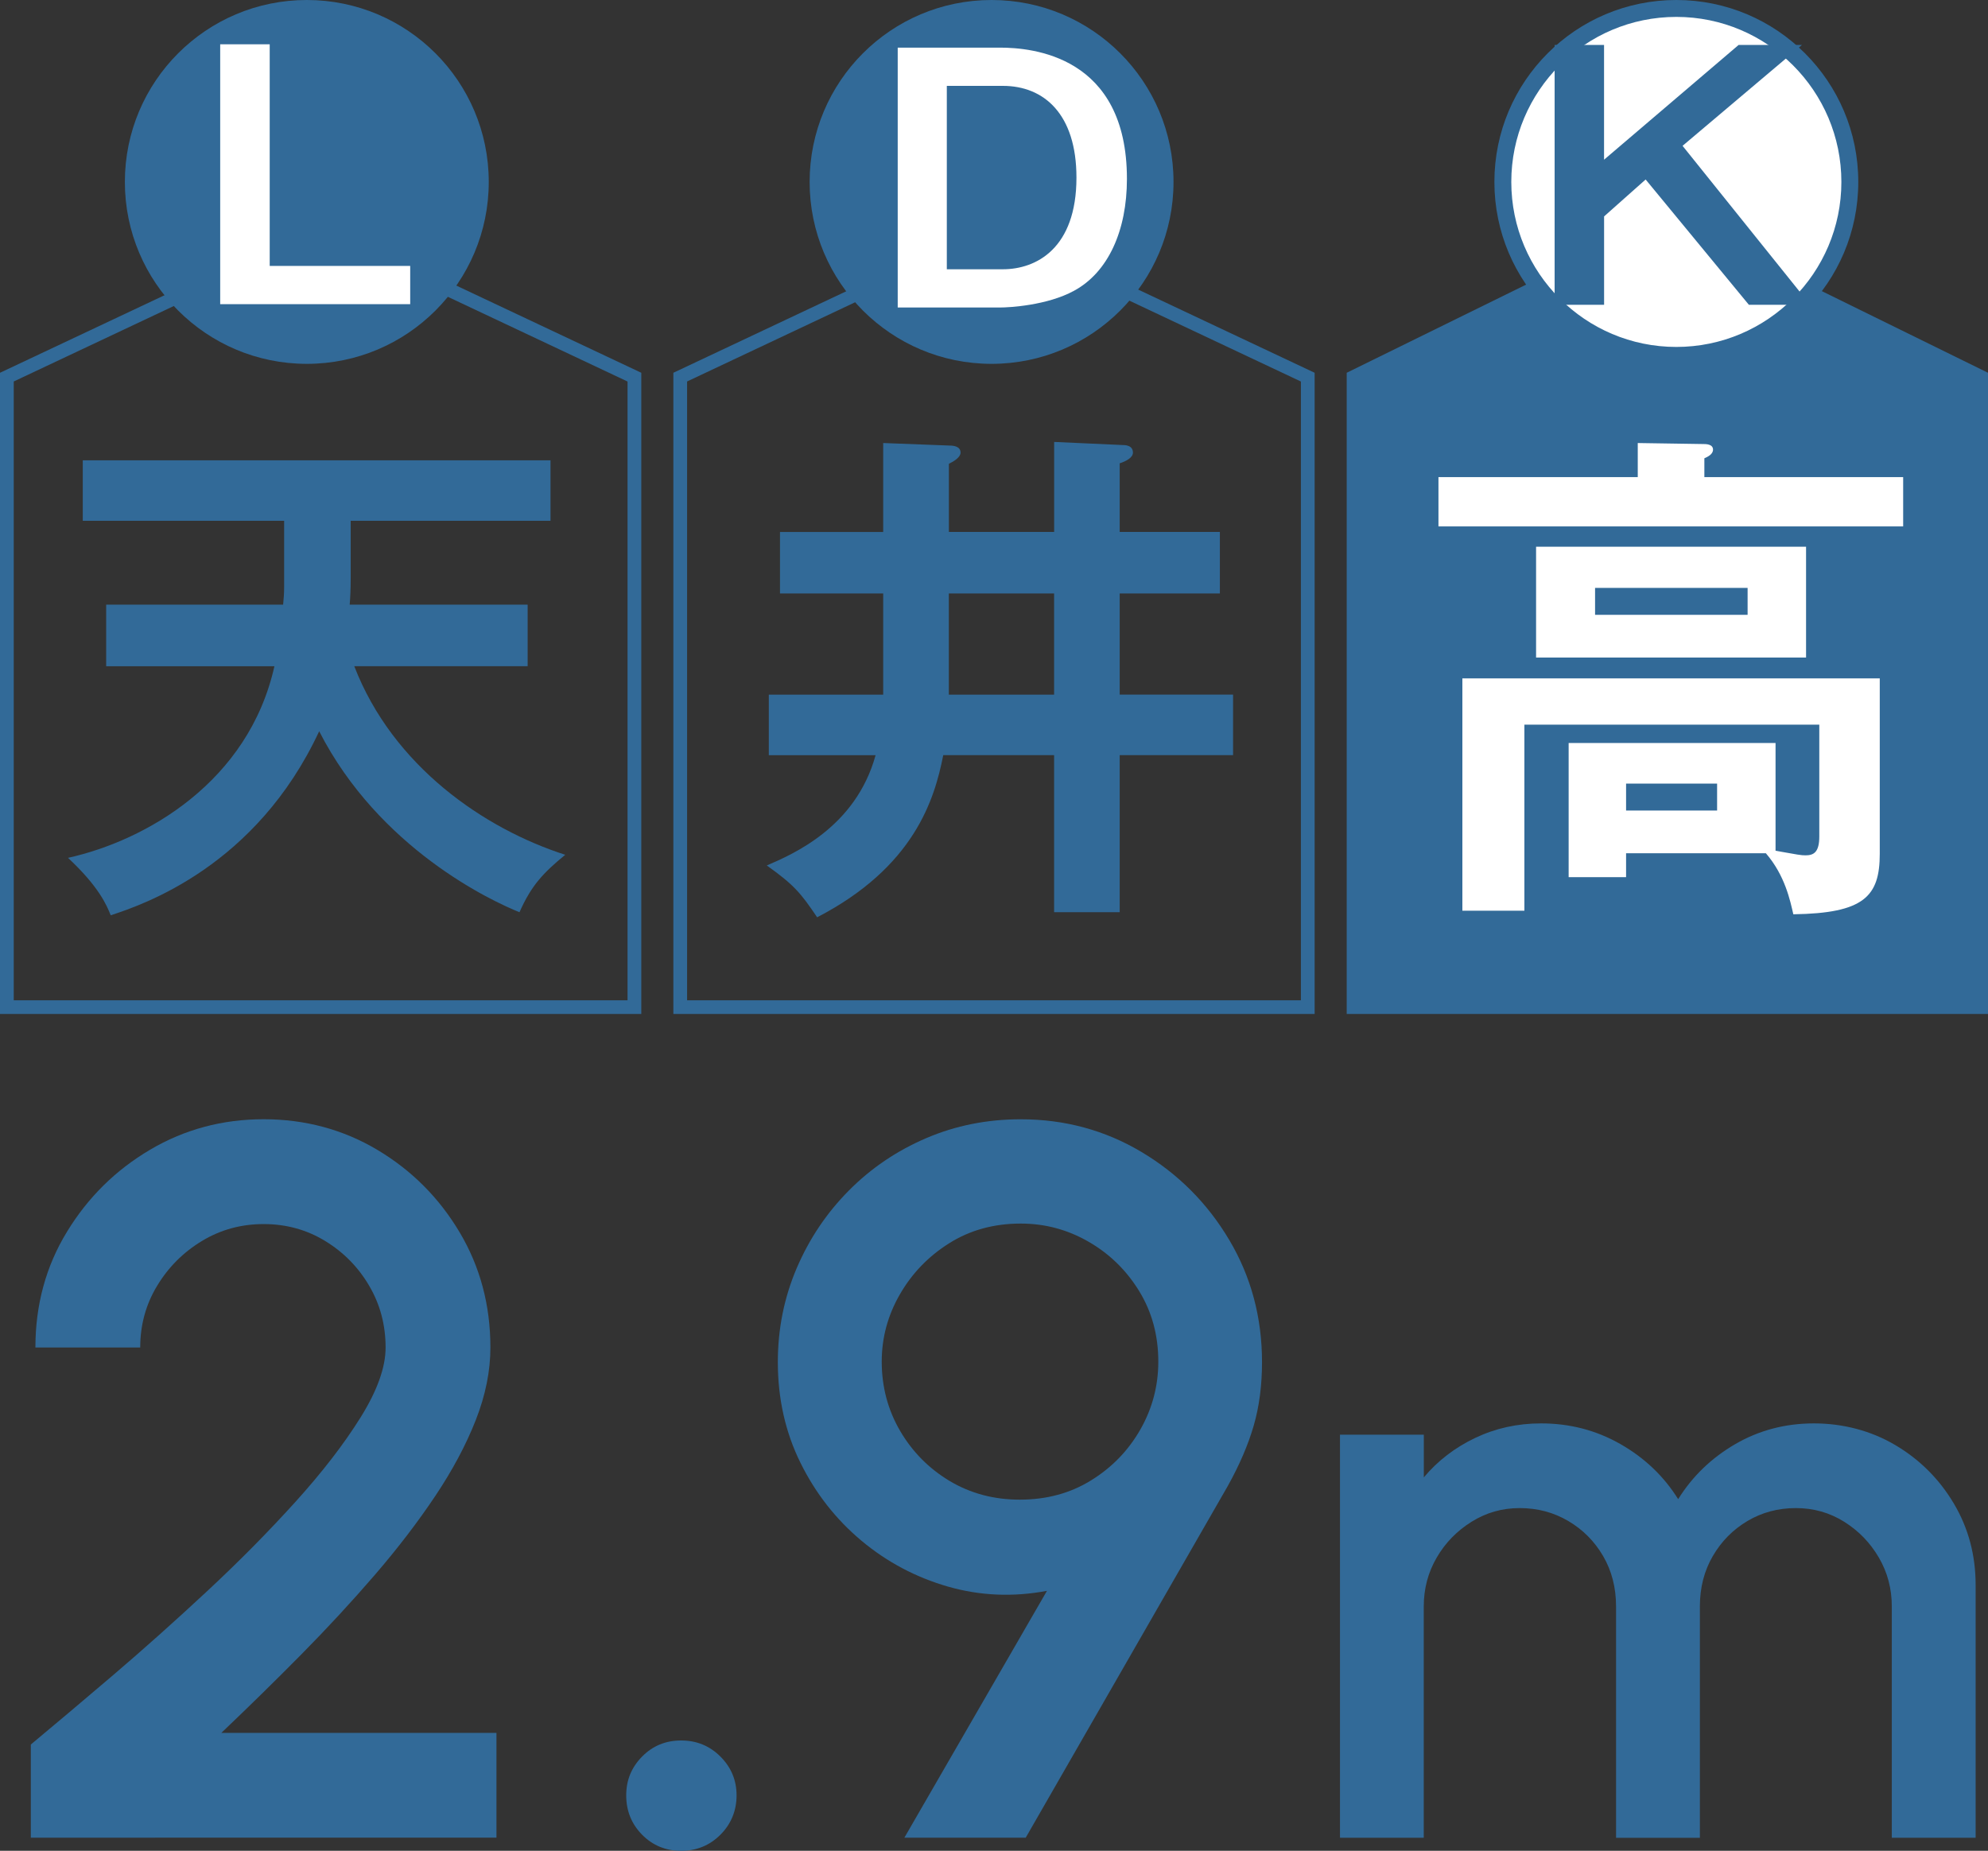
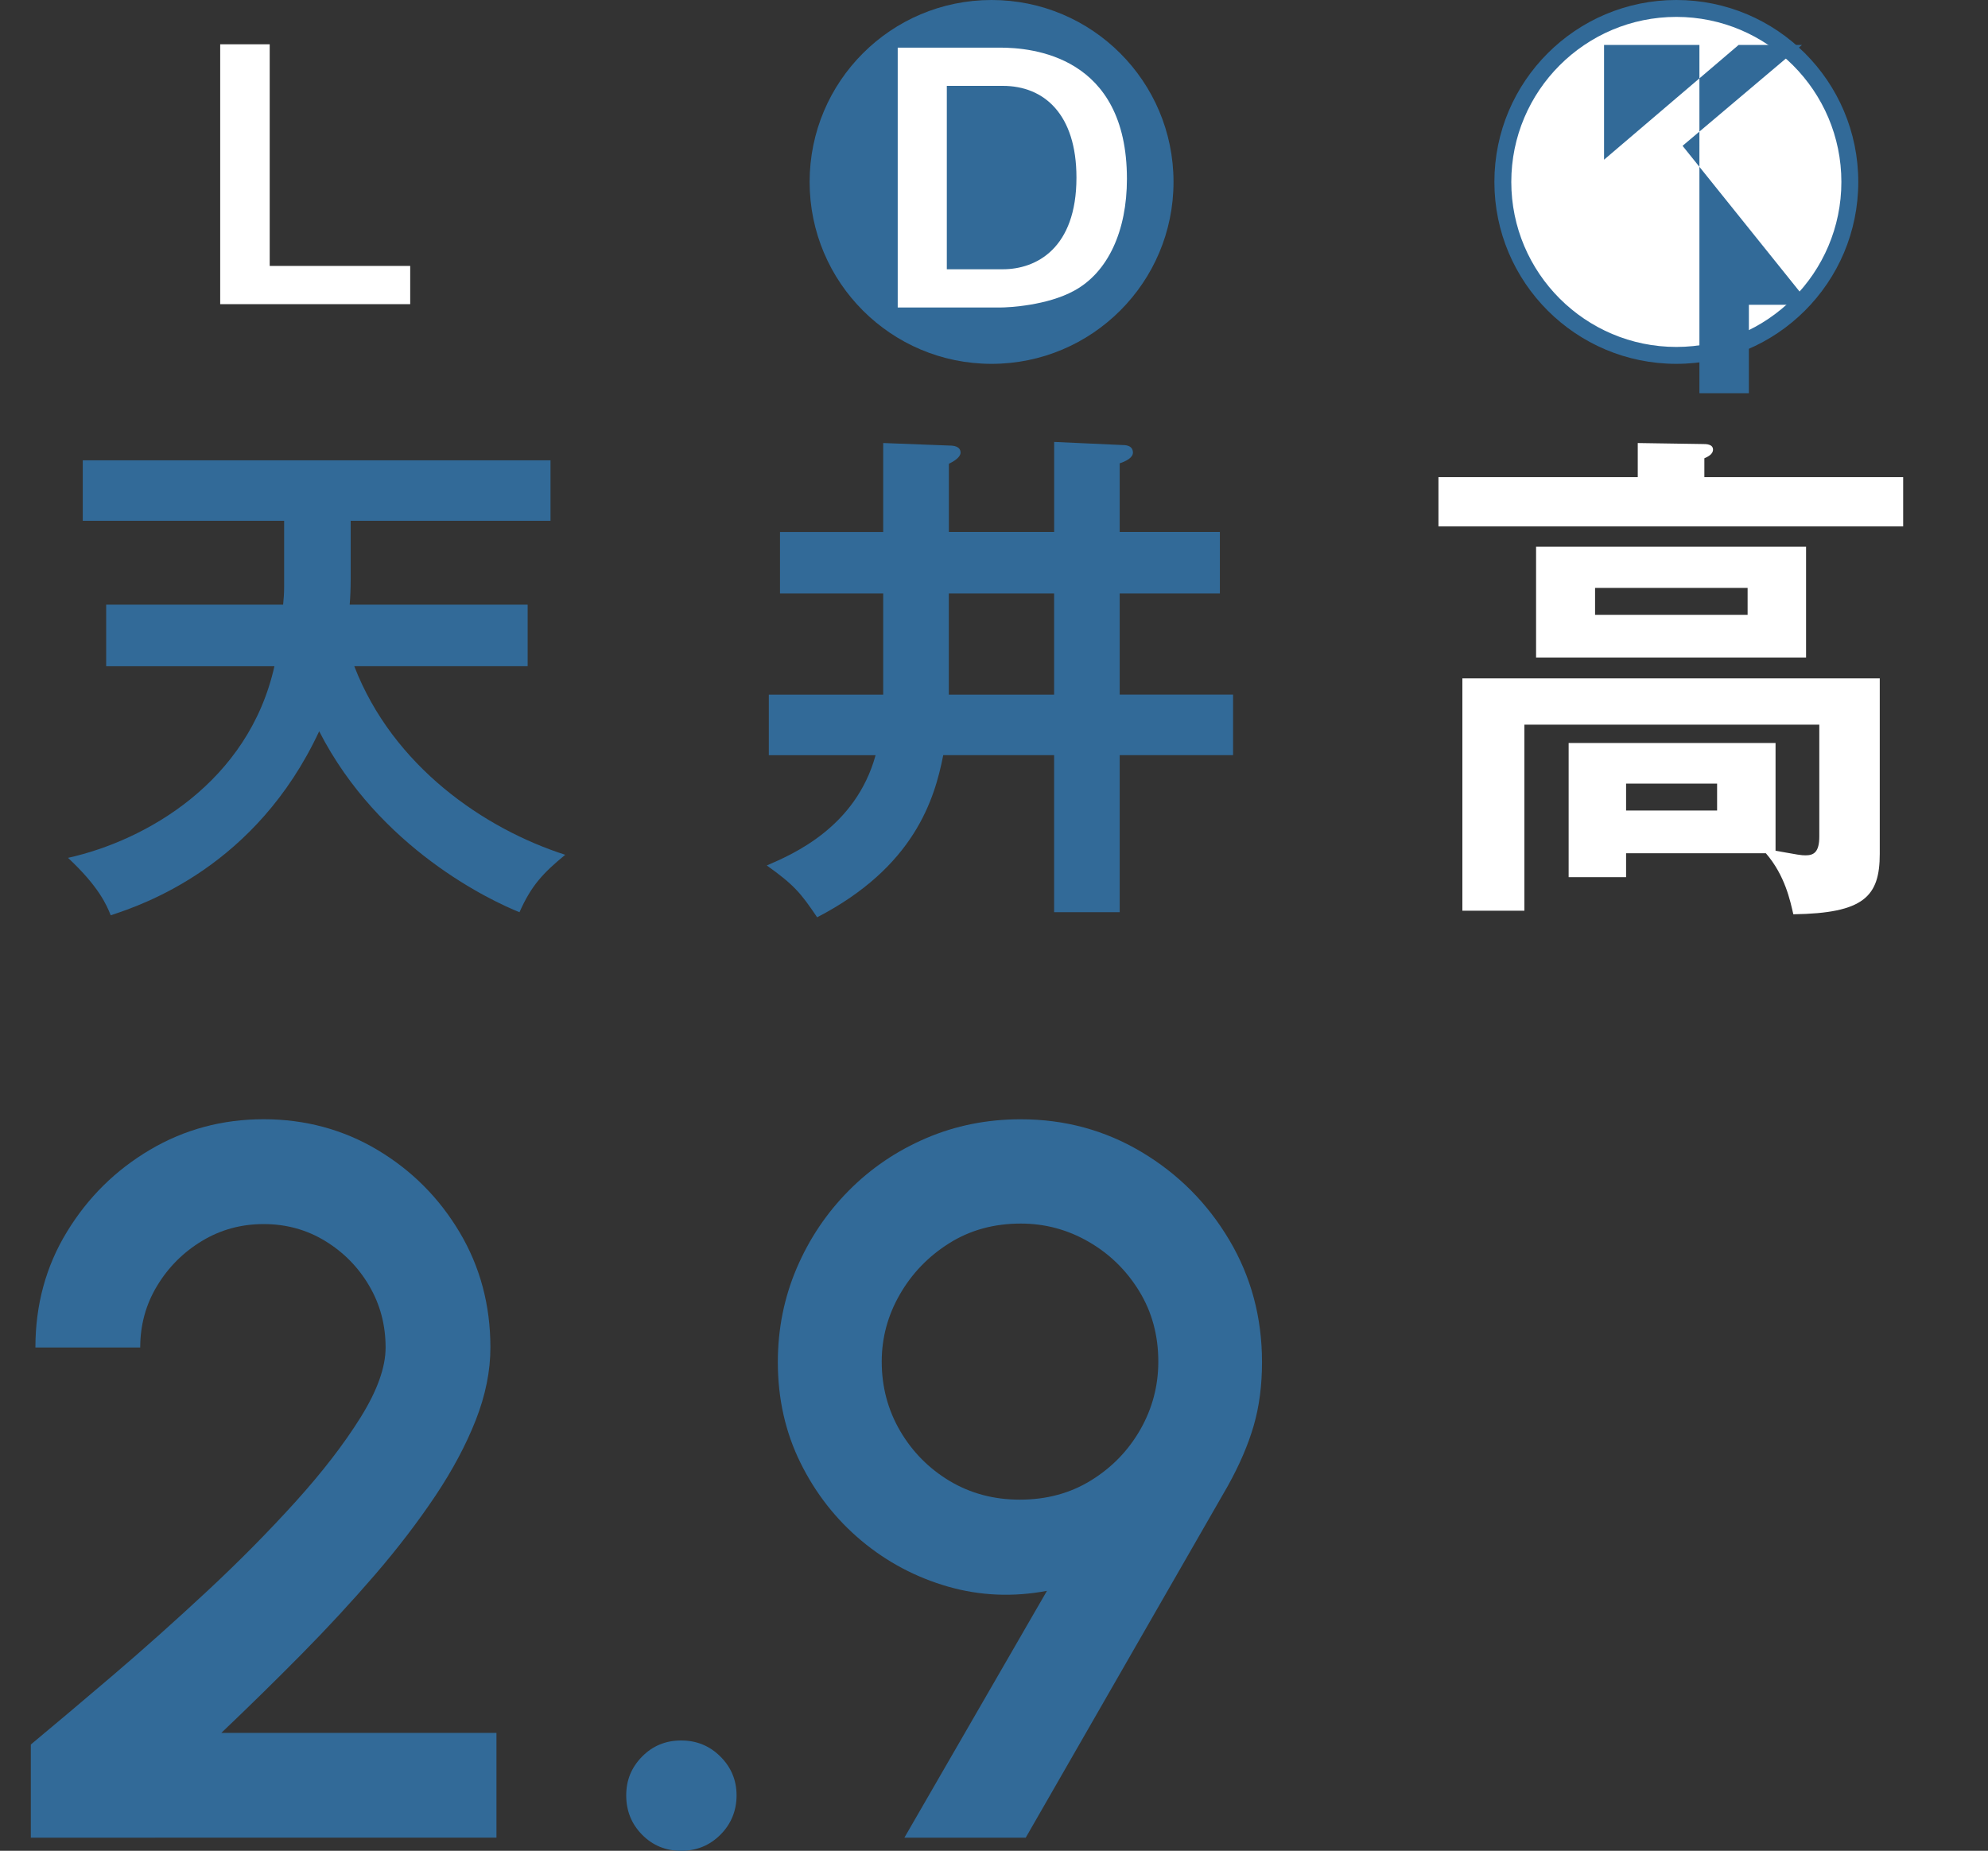
<svg xmlns="http://www.w3.org/2000/svg" id="_レイヤー_2" data-name="レイヤー 2" width="434" height="404.1" viewBox="0 0 434 404.1">
  <rect x="0" y="0" width="434" height="404.1" fill="#333333" stroke="none" />
  <defs>
    <style>
      .cls-1 {
        fill: #fff;
      }

      .cls-2 {
        fill: #326a98;
      }
    </style>
  </defs>
  <g id="_レイヤー_1-2" data-name="レイヤー 1">
    <g>
      <g>
        <path class="cls-2" d="M6.73,401.24v-20.35c5.21-4.33,11.18-9.37,17.93-15.12,6.75-5.76,13.6-11.88,20.57-18.37,6.97-6.49,13.38-12.98,19.25-19.47,5.87-6.49,10.62-12.65,14.25-18.48s5.45-10.91,5.45-15.24c0-4.91-1.19-9.4-3.58-13.47-2.38-4.07-5.59-7.33-9.62-9.79-4.03-2.46-8.51-3.69-13.42-3.69s-9.41,1.23-13.47,3.69c-4.07,2.46-7.33,5.72-9.79,9.79-2.46,4.07-3.69,8.56-3.69,13.47H7.73c0-9.31,2.29-17.73,6.88-25.25,4.58-7.52,10.63-13.49,18.15-17.93,7.52-4.44,15.79-6.66,24.8-6.66s17.38,2.24,24.86,6.71c7.48,4.47,13.46,10.47,17.93,17.99,4.47,7.52,6.71,15.9,6.71,25.13,0,5.13-1.06,10.41-3.19,15.84-2.13,5.43-5.08,10.96-8.86,16.61-3.78,5.65-8.16,11.37-13.14,17.16-4.99,5.79-10.34,11.59-16.06,17.38-5.72,5.79-11.55,11.51-17.49,17.16h60.06v22.88H6.73Z" />
        <path class="cls-2" d="M148.7,404.1c-3.37,0-6.21-1.17-8.53-3.52-2.31-2.35-3.46-5.21-3.46-8.58s1.16-6.12,3.46-8.47c2.31-2.35,5.15-3.52,8.53-3.52s6.23,1.17,8.58,3.52c2.35,2.35,3.52,5.17,3.52,8.47s-1.17,6.23-3.52,8.58c-2.35,2.35-5.21,3.52-8.58,3.52Z" />
        <path class="cls-2" d="M197.43,401.24l31.13-53.9c-7.41,1.39-14.61,1.08-21.62-.93-7-2.02-13.29-5.35-18.87-10.01-5.57-4.66-10.01-10.32-13.31-17-3.3-6.67-4.95-14.01-4.95-22,0-7.26,1.38-14.1,4.12-20.52,2.75-6.42,6.54-12.06,11.38-16.94,4.84-4.88,10.47-8.69,16.89-11.44,6.42-2.75,13.29-4.12,20.62-4.12,9.61,0,18.41,2.38,26.4,7.15,7.99,4.77,14.37,11.17,19.14,19.2,4.77,8.03,7.15,16.92,7.15,26.67,0,5.06-.6,9.68-1.81,13.86-1.21,4.18-3.1,8.58-5.67,13.2l-44.11,76.78h-26.51ZM222.62,327.43c5.87,0,11.07-1.41,15.62-4.24,4.55-2.82,8.12-6.53,10.73-11.11,2.6-4.58,3.9-9.51,3.9-14.79,0-5.72-1.39-10.85-4.18-15.4-2.79-4.55-6.47-8.14-11.05-10.78-4.58-2.64-9.52-3.96-14.79-3.96-5.87,0-11.07,1.43-15.62,4.29-4.55,2.86-8.14,6.58-10.78,11.17-2.64,4.58-3.96,9.48-3.96,14.68,0,5.5,1.34,10.54,4.01,15.12,2.68,4.58,6.29,8.23,10.83,10.95,4.55,2.71,9.64,4.07,15.29,4.07Z" />
-         <path class="cls-2" d="M292.53,401.24v-88h18.3v9.33c3.05-3.64,6.79-6.51,11.22-8.62,4.43-2.11,9.22-3.17,14.39-3.17,6.28,0,12.06,1.51,17.34,4.53s9.47,7.03,12.58,12.01c3.11-4.99,7.26-8.99,12.45-12.01s10.93-4.53,17.2-4.53,12.44,1.58,17.78,4.75c5.34,3.17,9.59,7.42,12.76,12.76,3.17,5.34,4.75,11.26,4.75,17.78v55.18h-18.3v-50.51c0-3.87-.94-7.42-2.82-10.65-1.88-3.23-4.4-5.84-7.57-7.83-3.17-1.99-6.69-2.99-10.56-2.99s-7.39.94-10.56,2.82c-3.17,1.88-5.69,4.43-7.57,7.66-1.88,3.23-2.82,6.89-2.82,11v50.51h-18.3v-50.51c0-4.11-.94-7.77-2.82-11-1.88-3.23-4.42-5.78-7.61-7.66-3.2-1.88-6.73-2.82-10.6-2.82s-7.32,1-10.52,2.99c-3.2,2-5.74,4.61-7.61,7.83-1.88,3.23-2.82,6.78-2.82,10.65v50.51h-18.3Z" />
      </g>
      <g>
-         <path class="cls-2" d="M217,51.71l67,31.59v135.1h-134V83.29l67-31.59M217,48.39l-70,33v140h140V81.39l-70-33h0Z" />
-         <path class="cls-2" d="M70,51.71l67,31.59v135.1H3V83.29l67-31.59M70,48.39L0,81.39v140h140V81.39l-70-33h0Z" />
-         <polygon class="cls-2" points="434 221.39 294 221.39 294 81.39 364 46.99 434 81.39 434 221.39" />
        <g>
          <path class="cls-2" d="M23.18,145.45v-13.43h38.63c.11-1.33.22-2.22.22-3.88v-14.43H18.07v-13.21h102.11v13.21h-43.62v12.43c0,2.77-.11,4.55-.22,5.88h38.85v13.43h-37.85c8.44,21.87,28.41,35.52,46.06,41.18-4.88,4-7.44,6.77-9.99,12.54-6.1-2.44-30.63-13.88-43.73-39.51-13.76,29.52-38.4,37.85-45.51,40.18-.89-2.22-2.55-6.21-9.32-12.54,16.98-3.77,39.4-16.54,45.06-41.84H23.18Z" />
          <path class="cls-2" d="M192.83,96.73l14.43.55c.78,0,2.44.11,2.44,1.55,0,1-1.44,1.89-2.55,2.44v14.87h22.98v-19.65l14.76.67c.67,0,2.44,0,2.44,1.67,0,1.11-1.55,1.89-2.89,2.33v14.98h21.87v13.43h-21.87v22.09h24.75v13.21h-24.75v34.3h-14.32v-34.3h-24.2c-1.89,9.66-6.33,24.42-27.53,35.41-3.66-5.44-5.11-7.1-10.99-11.32,5.66-2.44,19.42-8.32,23.75-24.08h-23.31v-13.21h24.97v-22.09h-22.53v-13.43h22.53v-19.42ZM230.12,129.58h-22.98v22.09h22.98v-22.09Z" />
          <path class="cls-1" d="M415.48,104.17v10.77h-101.45v-10.77h43.51v-7.44l14.32.22c.55,0,2.11,0,2.11,1.22,0,1-1.11,1.55-1.89,1.89v4.11h43.4ZM354.99,186.3v5.22h-12.54v-29.3h45.17v23.53c5,.89,5.55,1,6.55,1,1.78,0,3-.67,3-4.11v-24.42h-64.38v40.62h-13.54v-50.72h91.12v38.29c0,9.32-3.44,12.99-18.87,13.21-.67-2.89-1.78-8.44-5.99-13.32h-30.52ZM394.28,119.37v24.2h-58.94v-24.2h58.94ZM348.22,128.36v5.88h33.3v-5.88h-33.3ZM354.99,171.09v5.88h19.87v-5.88h-19.87Z" />
        </g>
-         <circle class="cls-2" cx="66.98" cy="39.72" r="39.72" />
        <circle class="cls-2" cx="216.47" cy="39.72" r="39.72" />
        <g>
          <path class="cls-1" d="M365.96,77.59c-20.88,0-37.88-16.99-37.88-37.88S345.07,1.84,365.96,1.84s37.88,16.99,37.88,37.88-16.99,37.88-37.88,37.88Z" />
          <path class="cls-2" d="M365.96,3.69c19.87,0,36.03,16.16,36.03,36.03s-16.16,36.03-36.03,36.03-36.03-16.16-36.03-36.03S346.09,3.69,365.96,3.69M365.96,0C344.02,0,326.24,17.78,326.24,39.72s17.78,39.72,39.72,39.72,39.72-17.78,39.72-39.72S387.89,0,365.96,0h0Z" />
        </g>
        <path class="cls-1" d="M58.88,9.67v48.39h30.67v8.35h-41.48V9.67h10.8Z" />
        <path class="cls-1" d="M218.3,10.4c6.98,0,27.72,1.73,27.72,28.66,0,11.3-4.1,20.38-11.52,24.41-5.9,3.24-14.26,3.67-16.2,3.67h-22.32V10.4h22.32ZM206.7,18.75v40.04h12.24c7.27,0,16.06-4.54,16.06-20.02,0-13.83-7.06-20.02-16.06-20.02h-12.24Z" />
-         <path class="cls-2" d="M350.18,9.81v25.06l29.38-25.06h13.83l-26.07,22.03,27.87,34.71h-13.39l-22.54-27.36-9.07,8.06v19.3h-10.8V9.81h10.8Z" />
+         <path class="cls-2" d="M350.18,9.81v25.06l29.38-25.06h13.83l-26.07,22.03,27.87,34.71h-13.39v19.3h-10.8V9.81h10.8Z" />
      </g>
    </g>
  </g>
</svg>